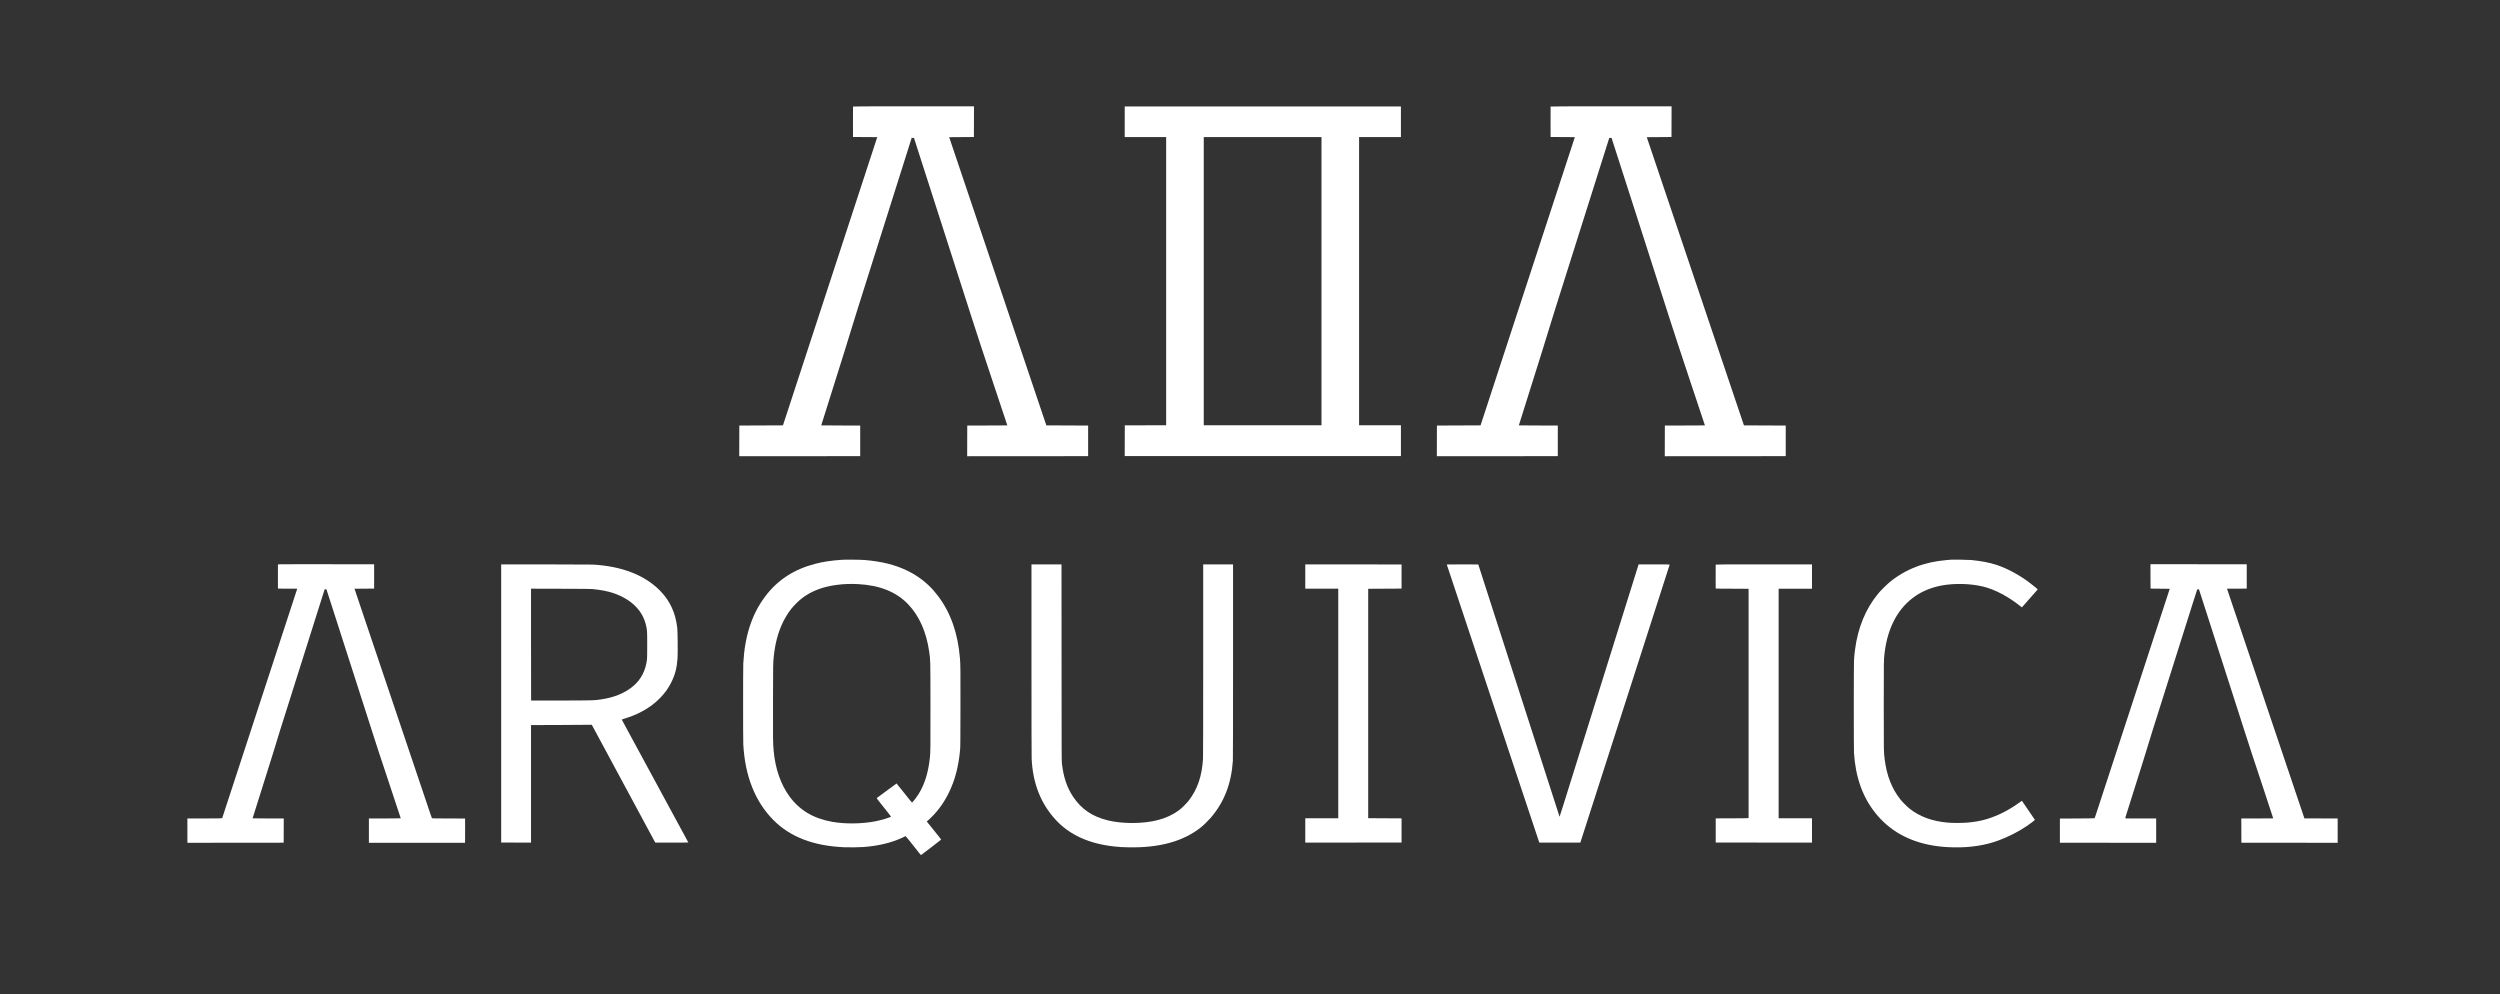
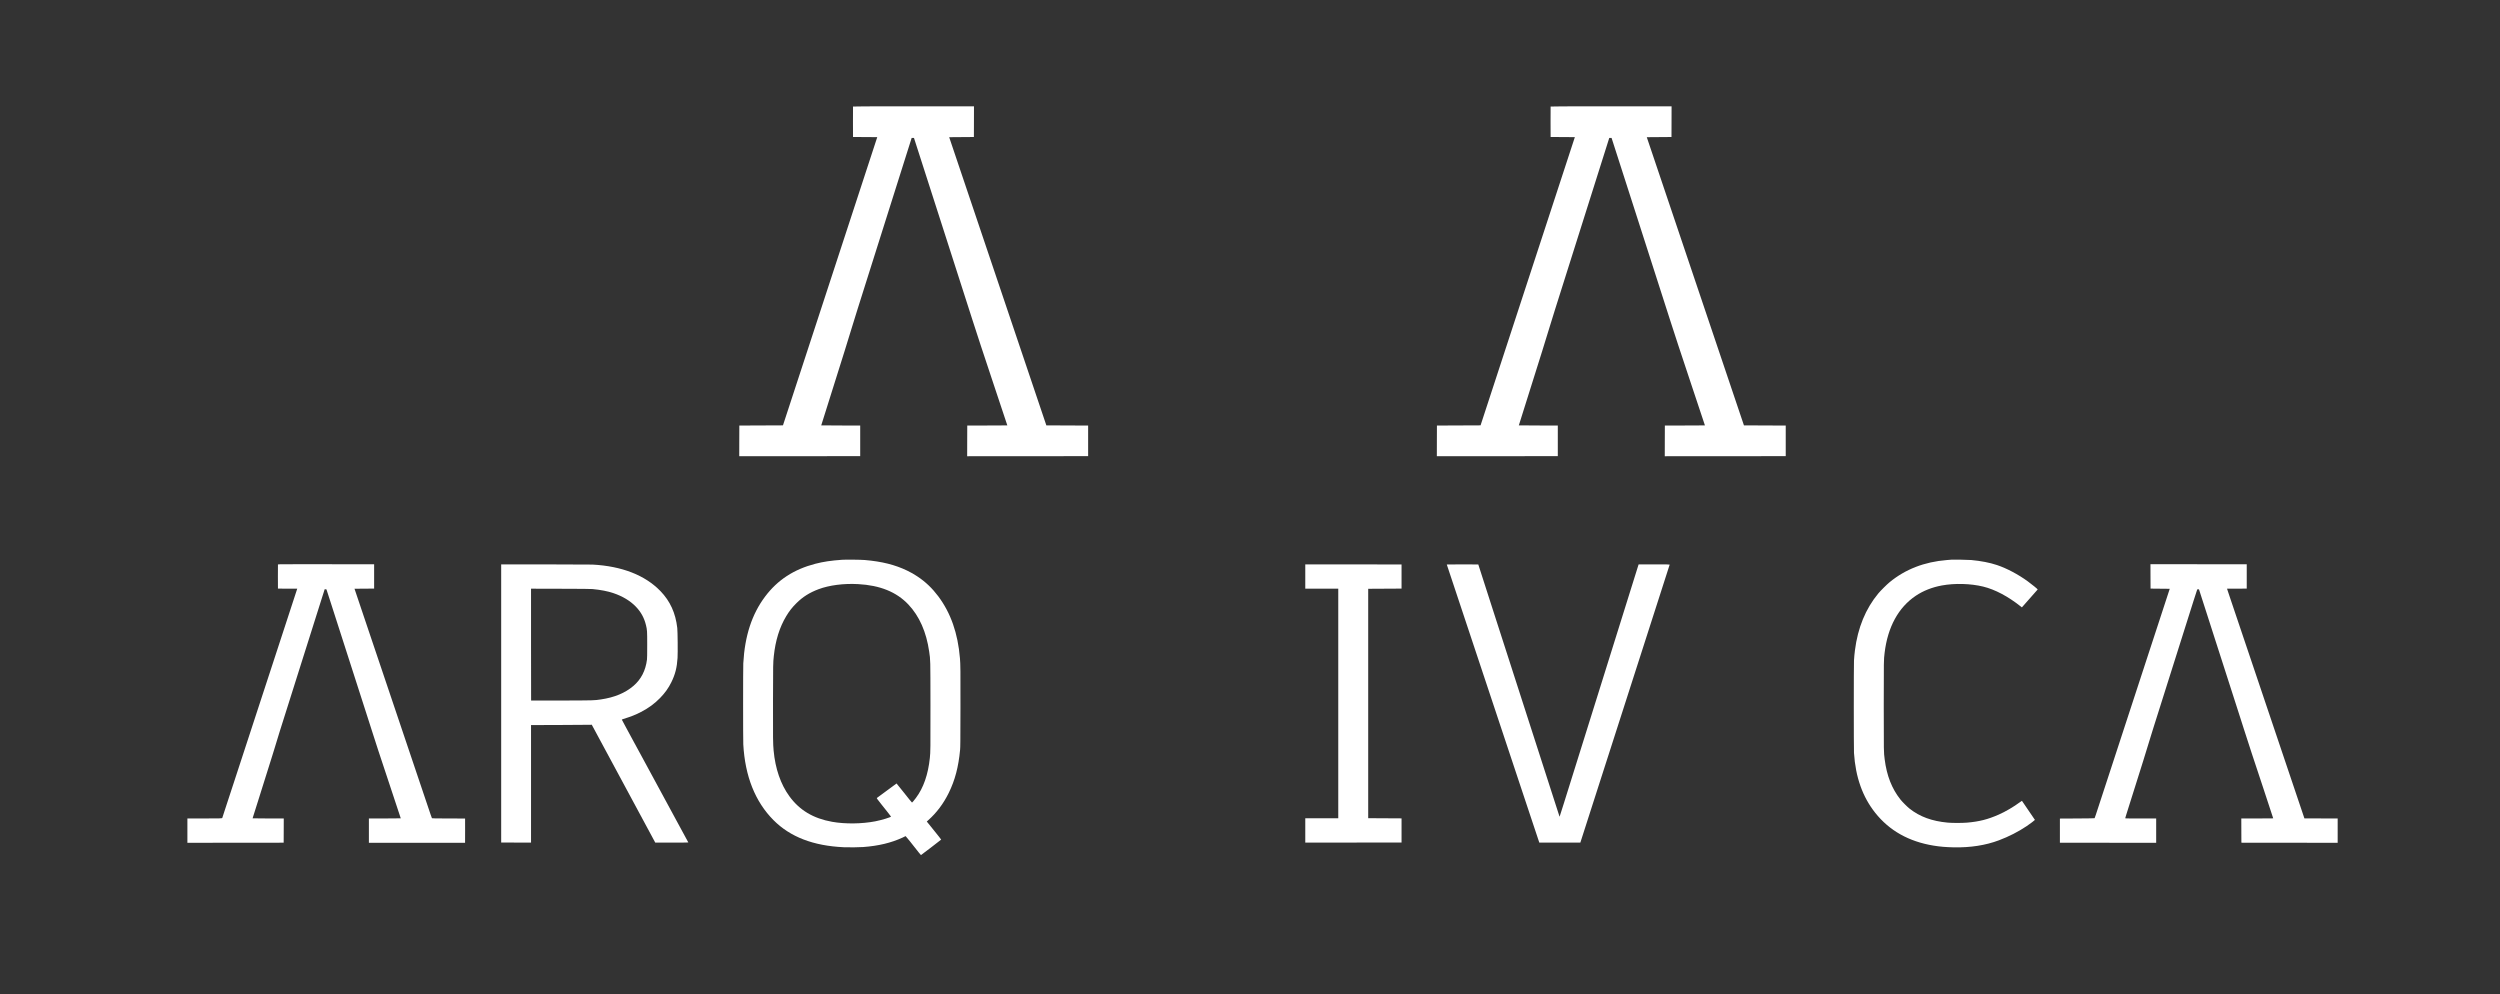
<svg xmlns="http://www.w3.org/2000/svg" version="1.0" width="13568pt" height="5395pt" viewBox="0 0 13568 5395" preserveAspectRatio="xMidYMid meet">
  <rect x="0" y="0" width="13568" height="5395" fill="#333333" stroke="none" />
  <g transform="translate(0,5395) scale(0.1,-0.1)" fill="#FFFFFF" stroke="none">
    <path d="M46295 48168 c-3 -7 -4 -382 -3 -833 l3 -820 658 -3 c361 -1 657 -3 657 -5 0 -1 -1151 -3521 -2559 -7822 l-2558 -7820 -1184 -5 -1184 -5 -3 -833 -2 -832 3282 2 3283 3 0 830 0 830 -1057 3 c-582 1 -1058 4 -1058 7 0 4 849 2704 1272 4045 44 140 187 606 319 1035 285 931 89 307 1863 5920 l1454 4600 62 0 63 0 1402 -4361 c1228 -3820 1566 -4873 1774 -5524 252 -788 547 -1684 1166 -3540 399 -1196 725 -2176 725 -2177 0 -2 -489 -4 -1087 -5 l-1088 -3 -3 -833 -2 -832 3282 2 3283 3 0 830 0 830 -1134 5 -1134 5 -2637 7820 -2636 7820 670 5 671 5 3 833 2 832 -3280 0 c-2615 0 -3282 -3 -3285 -12z" />
    <path d="M84155 48168 c-3 -7 -4 -382 -3 -833 l3 -820 658 -3 c361 -1 657 -3 657 -5 0 -1 -1151 -3521 -2559 -7822 l-2558 -7820 -1184 -5 -1184 -5 -3 -833 -2 -832 3282 2 3283 3 0 830 0 830 -1057 3 c-582 1 -1058 4 -1058 7 0 4 849 2704 1272 4045 44 140 187 606 319 1035 285 931 89 307 1863 5920 l1454 4600 62 0 63 0 1402 -4361 c1228 -3820 1566 -4873 1774 -5524 252 -788 547 -1684 1166 -3540 399 -1196 725 -2176 725 -2177 0 -2 -489 -4 -1087 -5 l-1088 -3 -3 -833 -2 -832 3282 2 3283 3 0 830 0 830 -1134 5 -1134 5 -2637 7820 -2636 7820 670 5 671 5 3 833 2 832 -3280 0 c-2615 0 -3282 -3 -3285 -12z" />
-     <path d="M61040 47340 l0 -830 1125 0 1125 0 0 -7820 0 -7820 -1122 -2 -1123 -3 -3 -832 -2 -833 7495 0 7495 0 0 835 0 835 -1135 0 -1135 0 0 7820 0 7820 1135 0 1135 0 0 830 0 830 -7495 0 -7495 0 0 -830z m10680 -8650 l0 -7820 -3195 0 -3195 0 0 7820 0 7820 3195 0 3195 0 0 -7820z" />
    <path d="M45690 23569 c-584 -41 -1008 -104 -1436 -215 -1168 -302 -2053 -879 -2729 -1779 -719 -958 -1103 -2133 -1185 -3625 -13 -243 -13 -4150 0 -4395 94 -1732 645 -3116 1640 -4116 906 -911 2163 -1395 3815 -1470 276 -12 816 -7 1055 11 828 62 1507 224 2130 510 74 34 140 66 147 72 7 5 19 8 27 6 13 -3 364 -441 714 -890 59 -75 111 -136 115 -135 15 4 1096 832 1096 839 1 10 -144 195 -389 498 -113 140 -247 305 -298 369 l-93 115 73 65 c462 412 830 901 1118 1486 340 691 531 1415 617 2340 14 160 17 416 20 2270 4 2048 1 2354 -28 2700 -113 1358 -497 2455 -1178 3365 -322 430 -690 782 -1116 1065 -216 143 -345 217 -570 326 -658 317 -1367 495 -2295 575 -215 19 -1048 28 -1250 13z m875 -1319 c1196 -65 2086 -425 2731 -1104 598 -630 982 -1498 1133 -2563 69 -478 65 -325 69 -2908 3 -2373 2 -2519 -33 -2860 -93 -896 -346 -1624 -754 -2168 -98 -132 -203 -256 -213 -254 -13 3 -180 209 -513 631 -176 223 -323 405 -327 406 -7 0 -1038 -759 -1067 -786 -17 -15 3 -42 254 -359 83 -104 231 -290 329 -413 97 -123 180 -230 182 -237 13 -34 -511 -193 -851 -259 -736 -142 -1640 -152 -2345 -26 -1021 182 -1771 631 -2321 1390 -472 650 -763 1495 -853 2480 -34 370 -38 626 -33 2670 4 2049 4 2083 43 2450 88 848 312 1567 674 2169 167 278 320 473 554 706 343 342 715 576 1206 760 579 216 1360 317 2135 275z" />
    <path d="M105890 23574 c-25 -2 -130 -11 -235 -19 -1218 -99 -2252 -501 -3110 -1209 -144 -119 -489 -462 -604 -601 -692 -834 -1115 -1865 -1270 -3090 -24 -189 -37 -332 -51 -550 -14 -219 -14 -4804 0 -5020 85 -1315 464 -2382 1154 -3250 769 -967 1821 -1558 3166 -1779 348 -57 666 -84 1090 -93 910 -18 1732 110 2455 382 541 204 1045 461 1504 768 165 110 451 325 451 339 0 7 -682 1009 -705 1036 -2 2 -47 -29 -102 -69 -345 -256 -793 -519 -1155 -678 -590 -261 -1063 -381 -1719 -437 -268 -23 -799 -23 -1049 0 -860 79 -1517 320 -2080 764 -121 96 -394 369 -491 492 -466 589 -741 1290 -854 2179 -51 401 -50 353 -50 2896 0 2506 0 2496 46 2880 168 1405 749 2469 1695 3103 405 271 879 458 1409 557 700 129 1565 106 2247 -61 646 -158 1355 -534 2046 -1085 l53 -43 23 25 c87 91 836 941 836 948 0 19 -322 283 -540 441 -518 377 -1141 707 -1671 884 -392 131 -867 223 -1394 272 -169 15 -970 28 -1095 18z" />
    <path d="M15085 23318 c-3 -7 -4 -305 -3 -663 l3 -650 523 -3 523 -2 -7 -23 c-7 -23 -469 -1436 -749 -2292 -403 -1232 -519 -1586 -595 -1820 -90 -275 -356 -1089 -625 -1910 -95 -291 -251 -766 -345 -1055 -291 -889 -338 -1036 -430 -1315 -49 -148 -168 -513 -265 -810 -217 -664 -333 -1018 -435 -1330 -43 -132 -119 -364 -169 -515 -49 -151 -169 -518 -267 -815 -97 -297 -179 -547 -181 -556 -7 -26 -100 -29 -1025 -29 l-868 0 0 -660 0 -660 2613 2 2612 3 3 658 2 657 -845 0 c-465 0 -845 3 -845 8 0 4 9 34 19 67 11 33 137 434 281 890 311 987 653 2076 679 2160 11 33 44 139 74 235 31 96 88 281 127 410 40 129 118 386 174 570 57 184 108 351 113 370 6 19 218 692 473 1495 254 803 583 1845 731 2315 149 470 312 988 364 1150 52 162 229 725 395 1250 165 525 316 1002 335 1060 18 58 59 185 90 283 l56 178 47 -3 47 -3 37 -110 c20 -60 96 -294 168 -520 72 -225 194 -603 270 -840 76 -236 180 -558 230 -715 50 -157 192 -598 315 -980 123 -382 265 -823 315 -980 86 -268 509 -1582 905 -2815 98 -302 206 -642 242 -755 171 -545 393 -1221 949 -2890 332 -998 604 -1818 604 -1823 0 -4 -389 -7 -865 -7 l-865 0 0 -660 0 -660 2610 0 2610 0 2 656 c2 361 1 658 -1 660 -2 2 -406 4 -896 4 -702 0 -895 3 -902 13 -6 6 -35 86 -66 177 -30 91 -182 541 -337 1000 -155 459 -357 1060 -450 1335 -92 275 -232 689 -310 920 -78 231 -213 632 -300 890 -202 601 -418 1240 -610 1810 -84 248 -221 655 -305 905 -84 250 -287 851 -450 1335 -163 484 -355 1051 -425 1260 -70 209 -198 587 -283 840 -85 253 -223 660 -305 905 -263 779 -362 1074 -362 1077 0 2 240 4 533 5 l532 3 0 660 0 660 -2608 3 c-2081 2 -2609 0 -2612 -10z" />
    <path d="M116712 22668 l3 -663 521 -5 520 -5 -57 -175 c-31 -96 -137 -418 -234 -715 -97 -297 -217 -664 -266 -815 -137 -417 -391 -1193 -686 -2095 -46 -143 -124 -381 -173 -530 -183 -559 -273 -835 -435 -1330 -158 -483 -281 -861 -695 -2125 -98 -300 -249 -761 -335 -1025 -86 -264 -204 -622 -260 -795 -57 -173 -259 -792 -450 -1375 -479 -1466 -476 -1459 -487 -1470 -6 -6 -341 -12 -946 -15 l-937 -5 0 -655 0 -655 2613 -3 2612 -2 0 660 0 660 -840 0 c-715 0 -840 2 -840 14 0 8 20 76 44 153 37 114 552 1750 768 2438 32 105 107 341 165 525 88 281 427 1380 476 1545 8 28 40 129 70 225 282 892 801 2532 847 2680 32 102 196 622 365 1155 385 1218 739 2338 980 3100 102 325 190 594 194 598 5 5 28 7 51 5 l43 -3 167 -520 c92 -286 223 -691 290 -900 67 -209 163 -510 215 -670 51 -159 152 -472 223 -695 72 -223 232 -720 356 -1105 266 -828 811 -2523 995 -3095 71 -223 156 -486 187 -585 244 -766 563 -1740 1043 -3177 307 -922 556 -1679 553 -1682 -3 -3 -394 -6 -869 -6 l-863 0 2 -657 3 -658 2613 -3 2612 -2 0 660 0 660 -902 2 -903 3 -22 65 c-23 71 -147 438 -598 1775 -163 484 -366 1085 -450 1335 -270 802 -598 1774 -1065 3160 -287 849 -435 1288 -743 2205 -85 253 -286 849 -447 1325 -161 476 -359 1063 -440 1305 -82 242 -210 622 -285 845 -75 223 -139 415 -142 427 l-5 23 533 2 534 3 0 660 0 660 -2613 3 -2612 2 2 -662z" />
    <path d="M27200 23318 c0 -2 0 -3398 0 -7548 l0 -7545 810 -3 810 -2 0 3189 0 3190 1608 5 c884 2 1625 7 1647 11 l40 6 184 -343 c180 -335 1041 -1934 1106 -2053 18 -33 333 -618 700 -1300 586 -1089 864 -1604 1337 -2482 l120 -223 900 0 c494 0 897 3 895 8 -12 19 -362 666 -687 1267 -199 369 -463 855 -585 1080 -374 690 -1249 2305 -1300 2400 -26 50 -56 104 -65 120 -10 17 -150 275 -313 575 -162 300 -376 696 -476 880 -100 184 -183 339 -184 345 -1 5 25 18 58 28 455 141 670 226 980 386 409 210 729 444 1037 759 264 270 456 537 613 857 210 426 304 797 336 1317 17 285 7 1439 -15 1628 -91 807 -388 1458 -911 1999 -837 865 -2092 1356 -3690 1441 -161 8 -4955 16 -4955 8z m4955 -1337 c463 -45 815 -114 1135 -221 490 -164 912 -417 1215 -731 283 -293 459 -615 555 -1014 62 -259 65 -301 65 -1065 0 -511 -3 -723 -13 -800 -74 -593 -320 -1071 -733 -1424 -453 -387 -1030 -627 -1773 -736 -372 -54 -327 -53 -2114 -59 -915 -3 -1666 -4 -1668 -2 -2 2 -4 1370 -4 3038 l0 3034 1608 -4 c1134 -3 1642 -7 1727 -16z" />
-     <path d="M55980 18147 c0 -3359 4 -5246 10 -5382 65 -1339 495 -2428 1307 -3310 751 -816 1809 -1297 3178 -1445 295 -32 434 -40 800 -46 1656 -31 2958 330 3895 1081 152 121 375 337 519 501 739 843 1140 1866 1221 3119 7 107 10 1904 10 5407 l0 5248 -810 0 -810 0 0 -5177 c0 -3447 -3 -5240 -10 -5363 -53 -942 -301 -1668 -781 -2287 -119 -153 -369 -401 -514 -509 -331 -247 -697 -419 -1145 -538 -795 -211 -1936 -217 -2739 -16 -845 212 -1431 615 -1878 1290 -326 493 -510 1038 -600 1780 -17 136 -18 464 -20 5483 l-3 5337 -815 0 -815 0 0 -5173z" />
    <path d="M70840 22660 l0 -660 895 0 895 0 0 -6230 0 -6230 -895 0 -895 0 0 -660 0 -660 2613 2 2612 3 0 655 0 655 -905 5 -905 5 0 6225 0 6225 905 5 905 5 0 655 0 655 -2612 3 -2613 2 0 -660z" />
    <path d="M78520 23313 c0 -7 1900 -5717 4051 -12180 l970 -2913 1114 0 1114 0 65 203 c82 255 1035 3222 1149 3577 47 146 190 589 317 985 127 396 269 837 315 980 120 376 691 2152 1070 3330 103 319 245 762 317 985 142 445 451 1407 583 1815 46 143 206 640 355 1105 253 786 604 1880 652 2030 12 36 23 71 26 78 3 9 -169 12 -841 12 l-845 0 -16 -47 c-15 -48 -727 -2324 -961 -3073 -120 -382 -273 -874 -863 -2760 -154 -492 -418 -1336 -587 -1875 -573 -1832 -816 -2608 -1120 -3580 -167 -533 -401 -1280 -519 -1659 -119 -379 -218 -691 -221 -694 -6 -6 5 -37 -124 363 -237 735 -987 3065 -1071 3325 -49 151 -224 696 -390 1210 -166 514 -364 1129 -440 1365 -76 237 -207 642 -290 900 -83 259 -173 538 -200 620 -27 83 -155 481 -285 885 -130 404 -349 1084 -487 1510 -137 426 -290 901 -340 1055 -49 154 -134 417 -188 585 -351 1087 -600 1860 -600 1865 0 3 -385 5 -855 5 -470 0 -855 -3 -855 -7z" />
-     <path d="M93115 23308 c-3 -7 -4 -303 -3 -658 l3 -645 893 -5 892 -5 0 -6217 c0 -3420 0 -6222 0 -6228 0 -6 -309 -11 -892 -12 l-893 -3 0 -655 0 -655 2613 -3 2612 -2 0 660 0 660 -905 0 -905 0 0 6230 0 6230 905 0 905 0 0 660 0 660 -2610 0 c-2079 0 -2612 -3 -2615 -12z" />
  </g>
</svg>